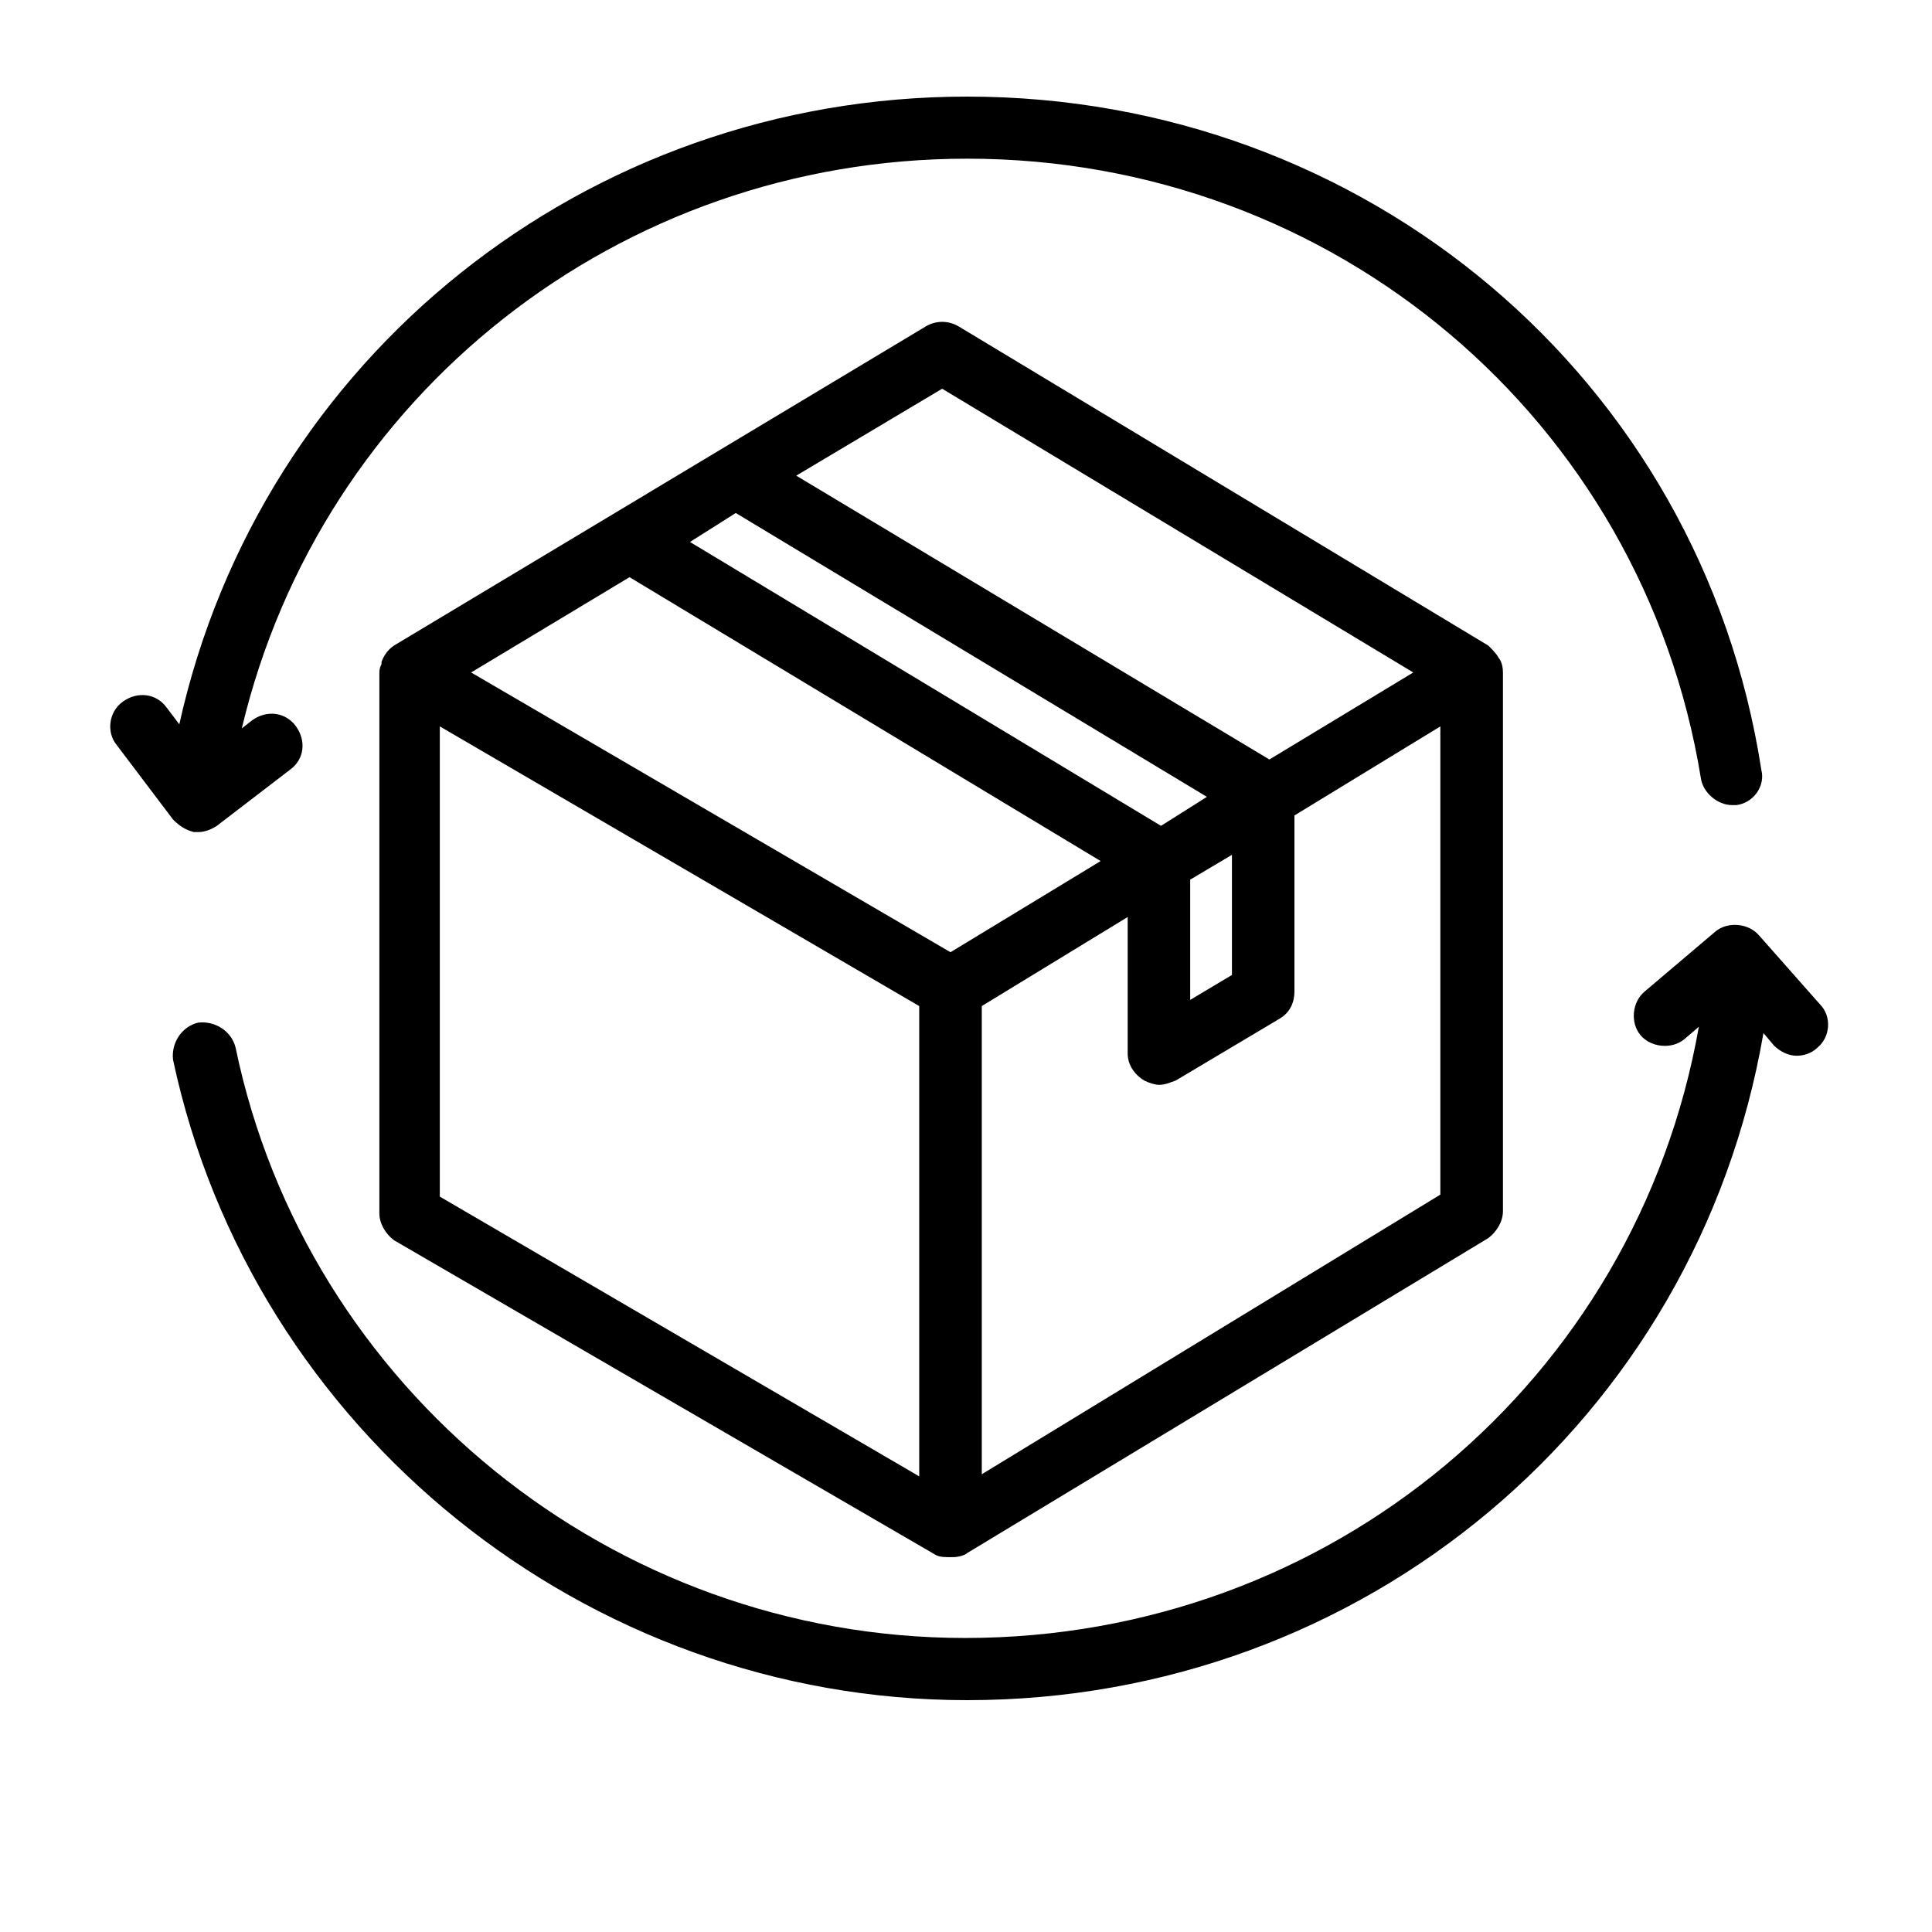
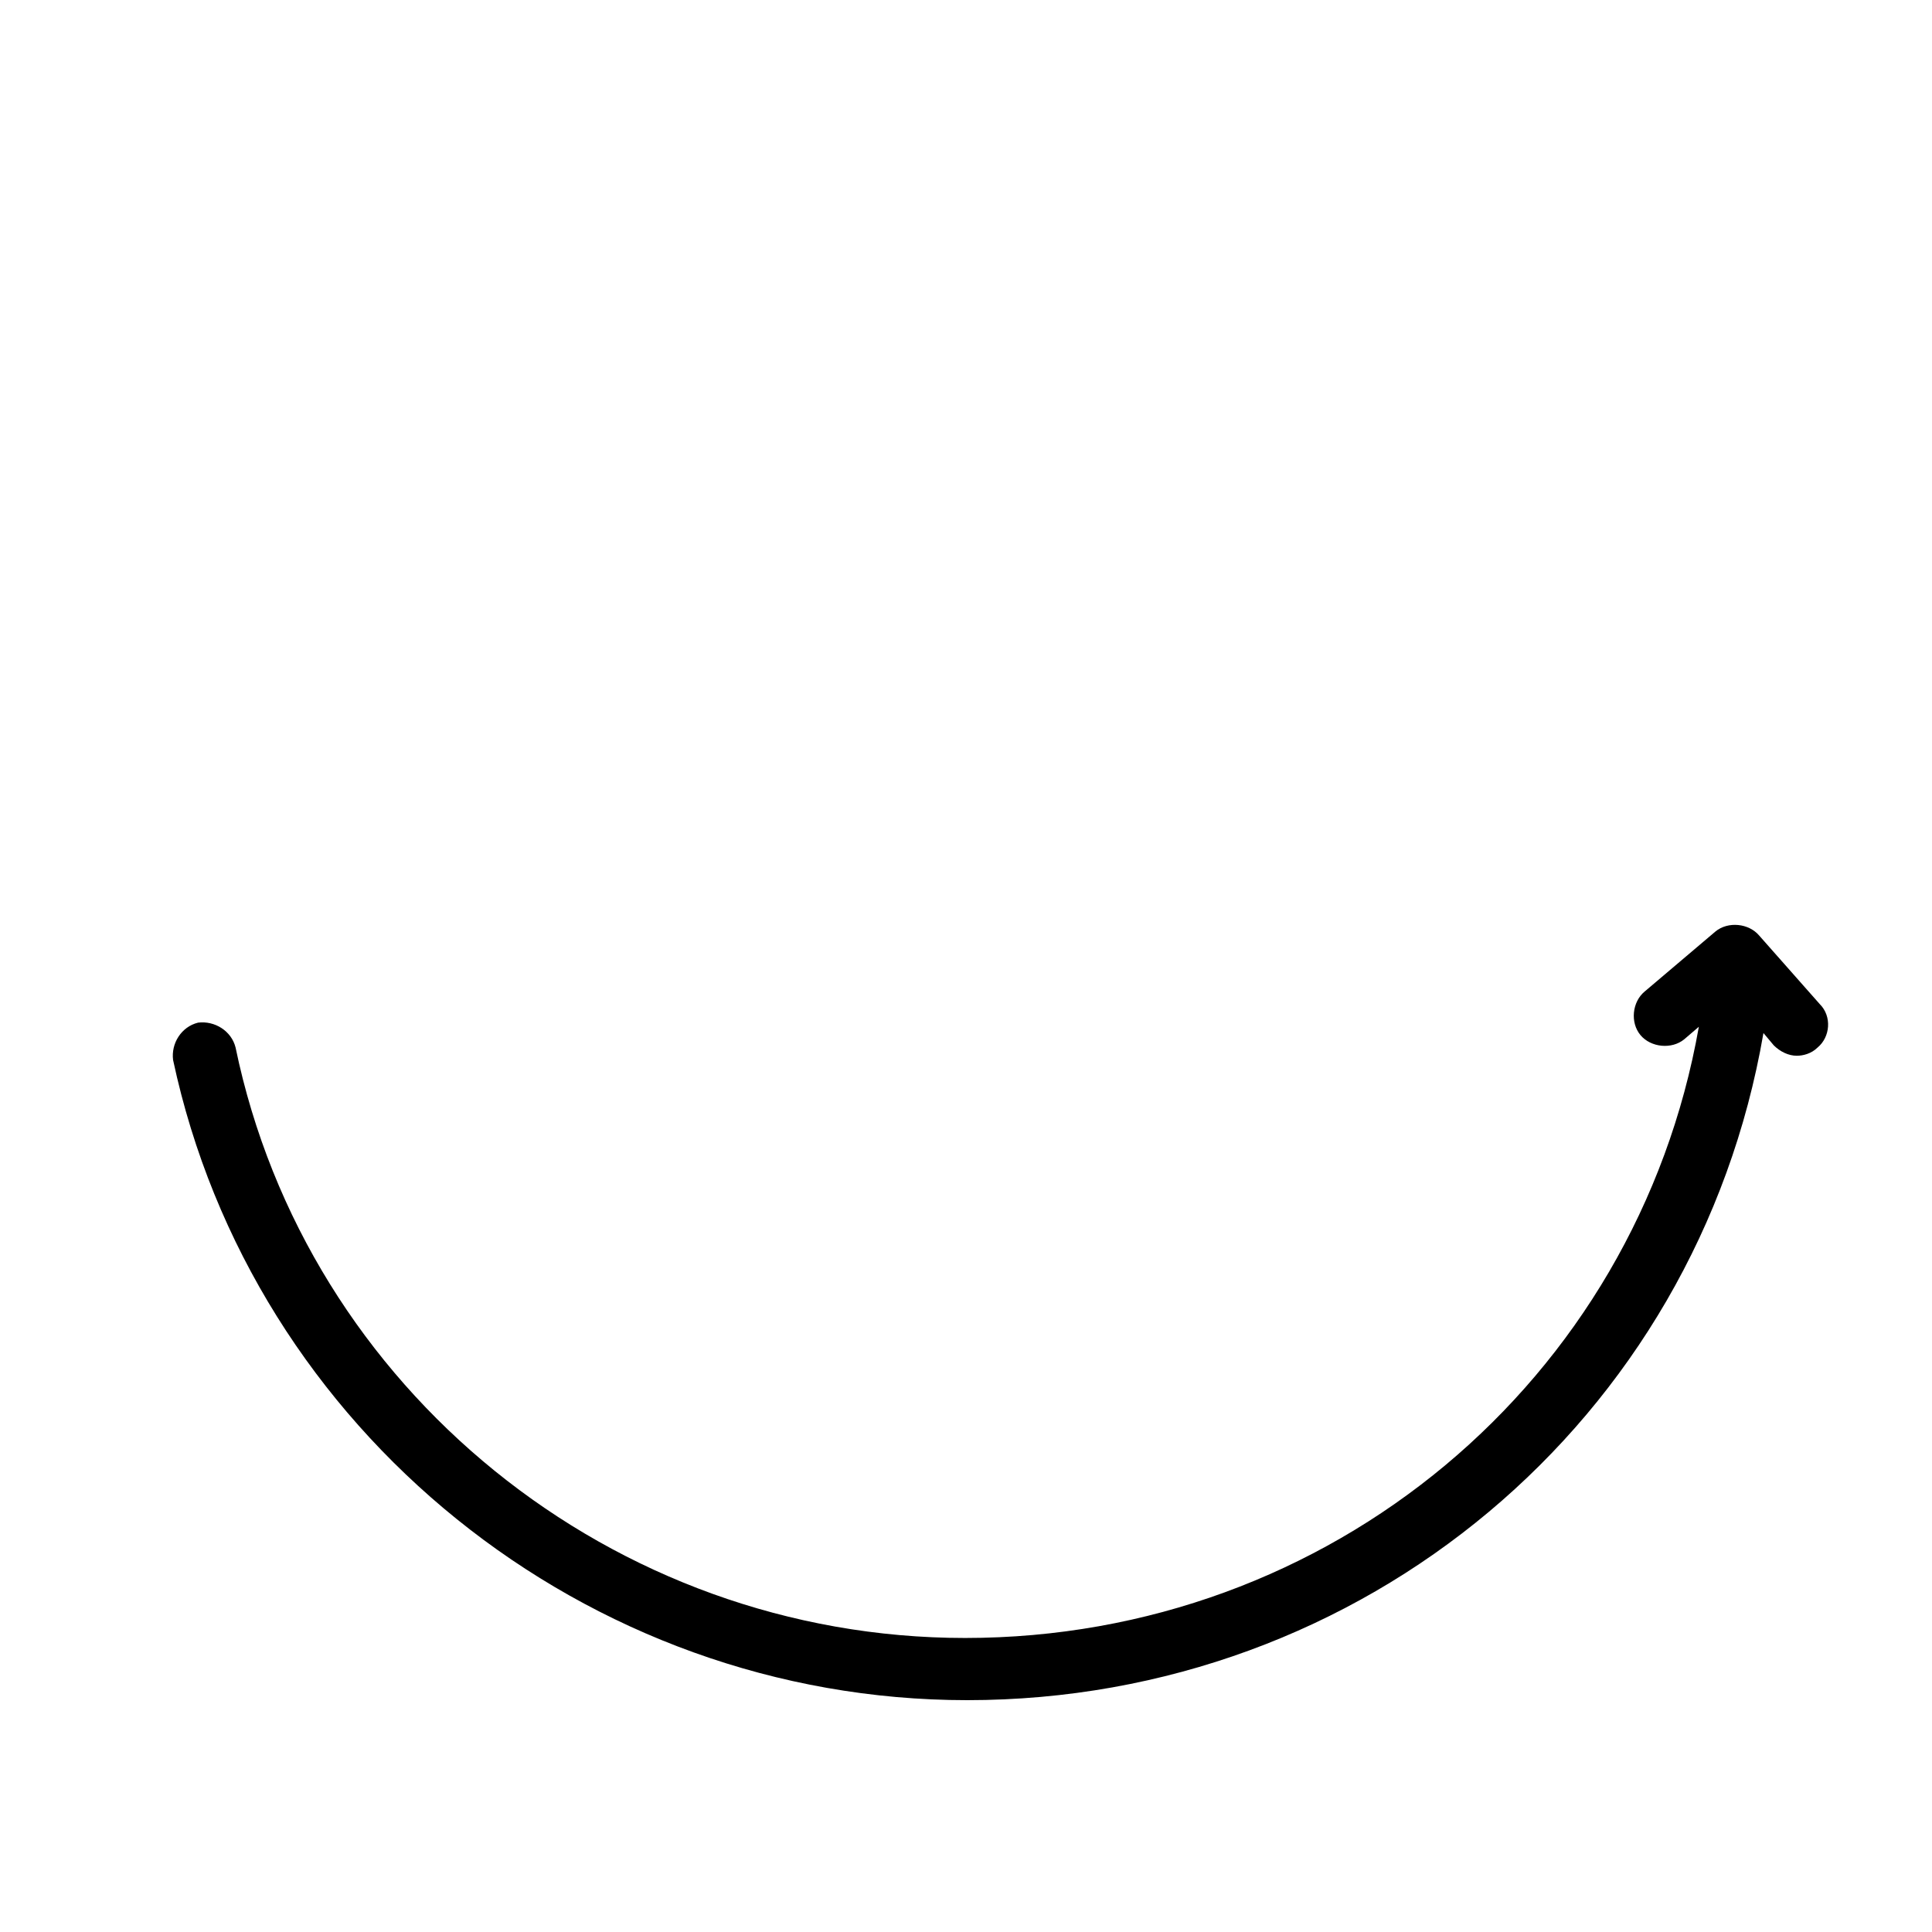
<svg xmlns="http://www.w3.org/2000/svg" version="1.0" preserveAspectRatio="xMidYMid meet" height="100" viewBox="0 0 75 75" zoomAndPan="magnify" width="100">
  <defs>
    <clipPath id="87635303ac">
-       <path clip-rule="nonzero" d="M 4 3.75 L 69 3.75 L 69 33 L 4 33 Z M 4 3.75" />
-     </clipPath>
+       </clipPath>
  </defs>
-   <path fill-rule="nonzero" fill-opacity="1" d="M 58.344 26.105 C 58.344 25.703 58.18 25.543 58.18 25.543 C 58.098 25.383 57.938 25.223 57.777 25.062 L 37.223 12.676 C 36.816 12.434 36.332 12.434 35.93 12.676 L 15.293 25.062 C 15.051 25.223 14.891 25.465 14.809 25.703 C 14.809 25.703 14.809 25.703 14.809 25.785 C 14.727 25.945 14.727 26.027 14.727 26.188 L 14.727 47.098 C 14.727 47.5 14.969 47.902 15.293 48.145 L 36.332 60.367 C 36.496 60.449 36.656 60.449 36.98 60.449 C 37.223 60.449 37.465 60.367 37.547 60.289 L 57.777 48.062 C 58.098 47.82 58.344 47.422 58.344 47.02 Z M 36.574 15.09 L 54.863 26.105 L 49.277 29.484 L 30.91 18.465 Z M 28.562 19.914 L 46.852 30.934 L 45.07 32.059 L 26.785 21.039 Z M 46.203 34.148 L 47.824 33.184 L 47.824 37.848 L 46.203 38.816 Z M 24.438 22.406 L 42.727 33.426 L 36.898 36.965 L 18.289 26.105 Z M 17.074 28.199 L 35.684 39.055 L 35.684 57.312 L 17.074 46.453 C 17.074 46.453 17.074 28.199 17.074 28.199 Z M 38.113 57.23 L 38.113 39.055 L 43.777 35.598 L 43.777 40.906 C 43.777 41.309 44.02 41.711 44.426 41.949 C 44.586 42.031 44.828 42.113 44.992 42.113 C 45.234 42.113 45.395 42.031 45.637 41.949 L 49.684 39.539 C 50.09 39.297 50.25 38.895 50.25 38.492 L 50.25 31.656 L 55.914 28.199 L 55.914 46.375 Z M 38.113 57.23" fill="#000000" />
  <g clip-path="url(#87635303ac)">
-     <path fill-rule="nonzero" fill-opacity="1" d="M 7.527 32.301 C 7.605 32.301 7.605 32.301 7.688 32.301 C 7.93 32.301 8.172 32.219 8.418 32.059 L 11.25 29.887 C 11.816 29.484 11.895 28.762 11.492 28.199 C 11.086 27.637 10.359 27.555 9.793 27.957 L 9.387 28.277 C 12.461 15.328 24.031 6.16 37.547 6.16 C 51.789 6.16 63.762 16.297 66.027 30.207 C 66.109 30.773 66.676 31.254 67.242 31.254 C 67.324 31.254 67.406 31.254 67.406 31.254 C 68.051 31.176 68.539 30.531 68.375 29.887 C 66.027 14.688 53 3.75 37.547 3.75 C 22.738 3.75 10.117 13.883 6.961 28.117 L 6.473 27.473 C 6.07 26.91 5.34 26.832 4.773 27.234 C 4.207 27.637 4.129 28.441 4.531 28.922 L 6.719 31.816 C 6.961 32.059 7.203 32.219 7.527 32.301 Z M 7.527 32.301" fill="#000000" />
-   </g>
+     </g>
  <path fill-rule="nonzero" fill-opacity="1" d="M 70.641 38.977 L 68.293 36.32 C 67.891 35.84 67.082 35.758 66.594 36.16 L 63.844 38.492 C 63.359 38.895 63.277 39.699 63.684 40.184 C 64.086 40.664 64.895 40.746 65.383 40.344 L 65.949 39.859 C 63.52 53.613 51.625 63.586 37.465 63.586 C 23.789 63.586 11.895 53.934 9.145 40.664 C 8.984 40.02 8.336 39.617 7.688 39.699 C 7.039 39.859 6.637 40.504 6.719 41.148 C 9.793 55.543 22.738 66 37.547 66 C 52.922 66 65.867 55.141 68.457 40.102 L 68.859 40.582 C 69.105 40.824 69.426 40.984 69.75 40.984 C 69.992 40.984 70.316 40.906 70.559 40.664 C 71.047 40.262 71.125 39.457 70.641 38.977 Z M 70.641 38.977" fill="#000000" />
</svg>